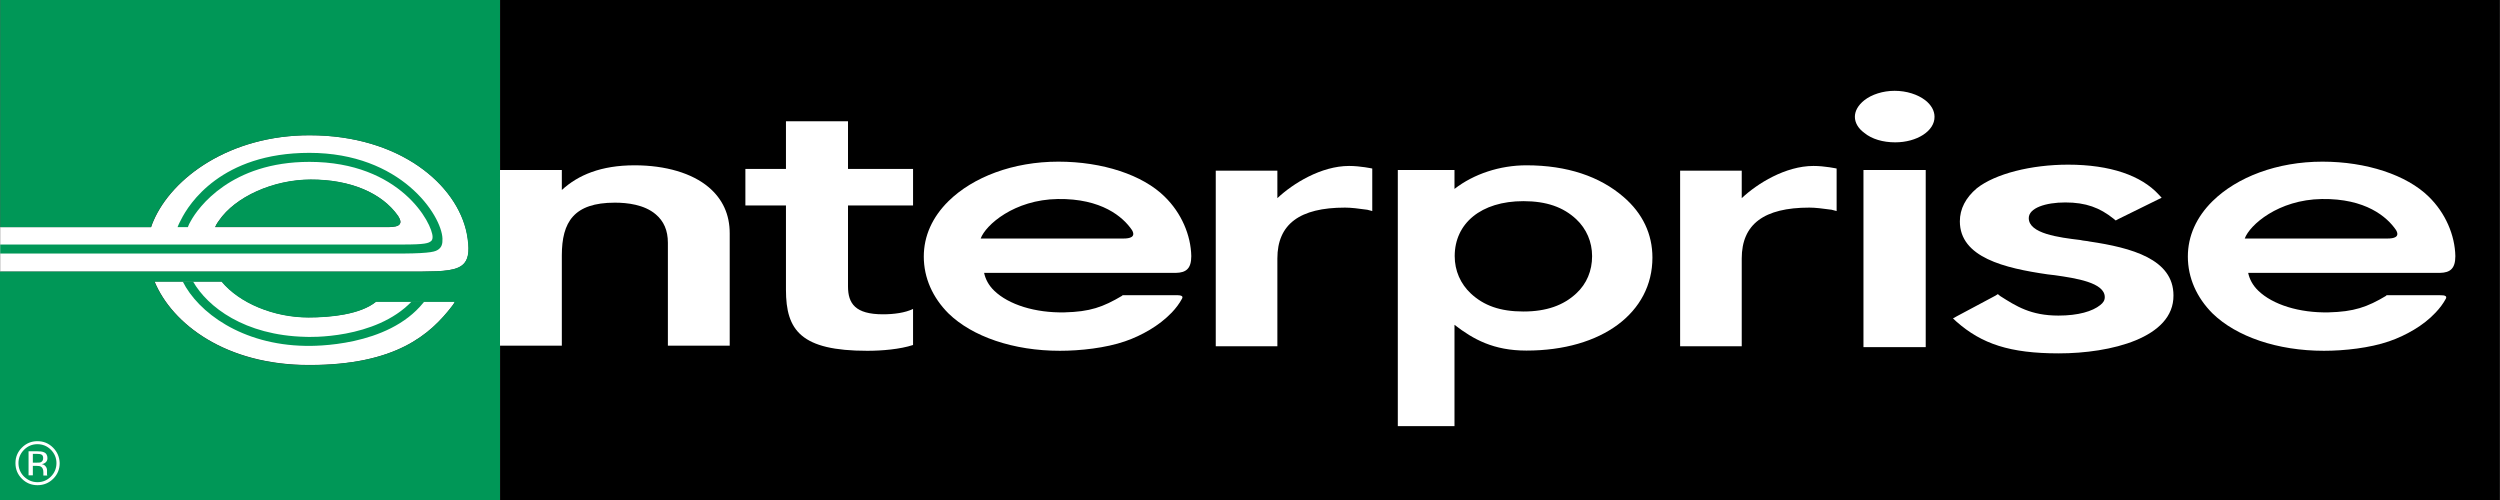
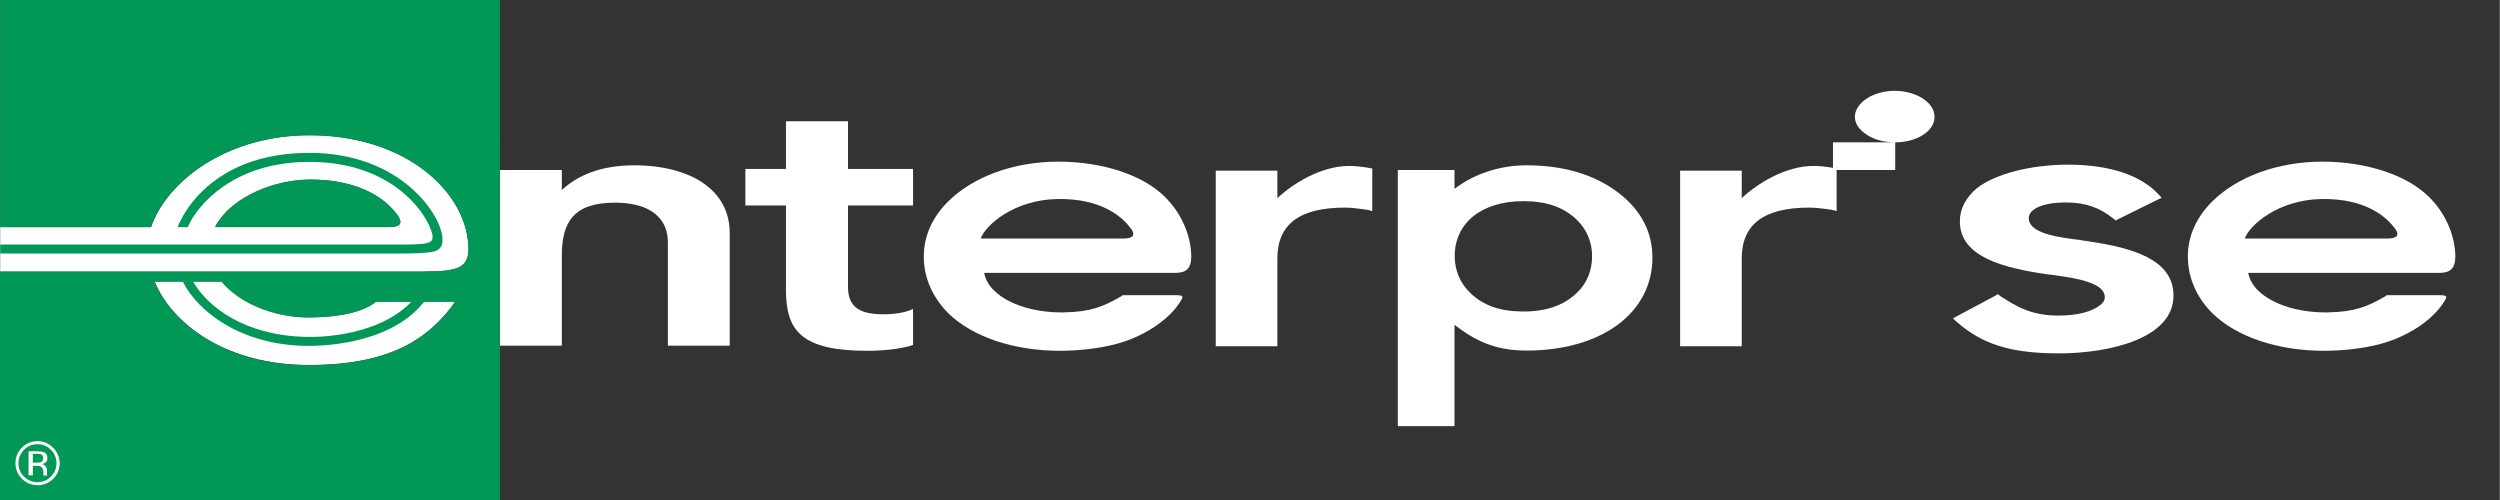
<svg xmlns="http://www.w3.org/2000/svg" width="300" height="60" version="1.1" id="Layer_1" x="0px" y="0px" viewBox="0 0 1164.3 232.9" enable-background="new 0 0 1164.3 232.9" xml:space="preserve">
  <rect x="0" y="0" width="1164.3" height="232.9" fill="#333333" stroke="none" />
  <g>
-     <rect x="232.9" width="931.4" height="232.9" />
    <path fill="#FFFFFF" d="M710.9,163.3c-15.3,0-24.7-5.2-33.5-12v47.2H651V79.2h26.4V88c9-7,21.2-11,33.5-11c19,0,34.2,5.2,45.2,14.7   c9,7.7,13.5,17.4,13.5,28.3C769.6,145.6,746.1,163.3,710.9,163.3 M734.1,102.1c-6-5.6-13.8-8.4-24.6-8.4c-19.8,0-32,10.4-32,25.6   c0,6.8,2.7,12.9,7.5,17.4c6,5.6,13.6,8.4,24.5,8.4c10.8,0,18.7-2.9,24.6-8.4c4.9-4.5,7.4-10.6,7.4-17.4   C741.5,112.7,738.9,106.6,734.1,102.1z" />
-     <path fill="#FFFFFF" d="M882.7,66.3c-5.7,0-10.9-1.5-14.4-4.4c-2.9-2.1-4.4-4.8-4.4-7.5c0-2.7,1.5-5.4,4.4-7.7   c3.4-2.7,8.7-4.4,14.1-4.4c5.6,0,10.8,1.7,14.3,4.4c2.8,2.2,4.3,4.9,4.3,7.7C901.1,61,892.8,66.3,882.7,66.3 M896.9,161.7h-29V79.2   h29V161.7z" />
+     <path fill="#FFFFFF" d="M882.7,66.3c-5.7,0-10.9-1.5-14.4-4.4c-2.9-2.1-4.4-4.8-4.4-7.5c0-2.7,1.5-5.4,4.4-7.7   c3.4-2.7,8.7-4.4,14.1-4.4c5.6,0,10.8,1.7,14.3,4.4c2.8,2.2,4.3,4.9,4.3,7.7C901.1,61,892.8,66.3,882.7,66.3 h-29V79.2   h29V161.7z" />
    <path fill="#FFFFFF" d="M958.9,164.6c-22.8,0-35.9-4.4-47.7-14.8l-1.6-1.5l2-1.1l17.8-9.5l1.1-0.7l1.1,0.9   c7.4,4.7,14.2,9.1,27.1,9.1c9.3,0,15.9-2,19.5-4.9c1.4-1.1,2.1-2.2,2.1-3.7c0-6.8-13.5-8.8-23.2-10.2l-3.4-0.4   c-20.1-2.9-40.9-7.9-40.9-24.7c0-5.8,2.7-11,7.9-15.4c8.6-6.8,25.4-11,42.5-11c19.7,0,34.1,5.1,42.2,13.9l1.4,1.5l-20.1,9.9   l-1.3,0.7l-1.1-0.9c-6.3-5-12.7-7.5-22.4-7.5c-9.2,0-17,2.6-17,7.3c0,7.2,13.9,9,24,10.2c1.6,0.4,3.2,0.4,4.3,0.7   c19.6,2.9,39.1,8.2,39.1,25.1C1012.5,157.4,983,164.6,958.9,164.6" />
    <path fill="#FFFFFF" d="M311,161v-47.9c0-5.8-1.9-10.1-5.7-13.3c-5.3-4.5-13.2-5.4-19-5.4c-19.1,0-24.7,9-24.7,24.6v42h-28.8V79.2   h28.8v9.3c7.6-7,18.3-11.5,33.9-11.5c14.5,0,26.8,3.7,34.5,10.2c6.6,5.6,9.8,12.8,9.8,21.5V161H311" />
    <path fill="#FFFFFF" d="M347.1,95.7v-17h18.9V56.5h28.9v22.2h30.3v17h-30.3v37.7c0,8,3.4,13,16.3,13c5.1,0,10.3-0.7,14-2.5v16.8   c-6.1,2-14.5,2.7-21.3,2.7c-30.9,0-37.9-9.5-37.9-28.4V95.7H347.1" />
    <path fill="#FFFFFF" d="M522.7,137.7c-9.1,5.4-15.1,7.5-26.9,7.8c-13.7,0.3-26.1-3.6-32.8-10.1c-2.6-2.5-4.1-5.4-4.7-8.3l89.4,0   c4.7-0.1,7.1-2,7.1-7.8c-0.2-9.8-4.6-20.1-12.4-27.7c-10.2-10.1-28.9-16.3-49.5-16.3c-21.2,0-39.8,7.2-51.2,18.4   c-7.5,7.4-11.5,16.2-11.5,25.8c0,9.9,4.1,19.1,11.5,26.5c11.1,10.8,30.2,17.4,51.9,17.4c9.5,0,21.3-1.3,30.3-4.4   c4.1-1.4,7.9-3.2,11.6-5.4c3.7-2.2,7.2-4.9,10.2-8c1.9-2,3.5-4.1,4.8-6.5c1-2-2.4-1.5-4.6-1.6l-23.2,0L522.7,137.7 M523.3,111.1   c-2.6,0-66.6,0-66.6,0c2.3-6.3,15.6-18.1,35.9-18.4c20.4-0.3,30.4,8.3,34.6,14.5C529.1,110.5,526,111.1,523.3,111.1z" />
    <path fill="#FFFFFF" d="M639.1,78.5c0,0-5.5-1.2-10.8-1.2c-13,0-26.2,8.2-33.4,15V79.5h-28.7v81.8h28.7v-40.9   c0-16,10.4-23.7,31.5-23.7c2.7,0,6.2,0.4,10.4,1l2.3,0.6V78.5" />
    <path fill="#FFFFFF" d="M855.4,78.5c0,0-5.5-1.2-10.8-1.2c-13,0-26.2,8.2-33.4,15V79.5h-28.7v81.8h28.7v-40.9   c0-16,10.4-23.7,31.5-23.7c2.7,0,6.1,0.4,10.4,1l2.3,0.6V78.5" />
    <path fill="#FFFFFF" d="M1111.5,137.7c-9,5.4-15.2,7.5-26.9,7.8c-13.7,0.3-26.1-3.6-32.8-10.1c-2.6-2.5-4.1-5.4-4.7-8.3l89.4,0   c4.7-0.1,7.1-2,7.1-7.8c-0.2-9.8-4.6-20.1-12.4-27.7c-10.3-10.1-29-16.3-49.5-16.3c-21.2,0-39.8,7.2-51.2,18.4   c-7.5,7.4-11.5,16.2-11.5,25.8c0,9.9,4.1,19.1,11.5,26.5c11.1,10.8,30.2,17.4,51.9,17.4c9.5,0,21.3-1.3,30.3-4.4   c4.1-1.4,7.9-3.2,11.6-5.4c3.7-2.2,7.2-4.9,10.1-8c1.9-2,3.5-4.1,4.8-6.5c0.9-2-2.5-1.5-4.6-1.6l-23.2,0L1111.5,137.7    M1112.1,111.1c-2.6,0-66.6,0-66.6,0c2.3-6.3,15.6-18.1,35.9-18.4c20.4-0.3,30.4,8.3,34.6,14.5   C1117.9,110.5,1114.8,111.1,1112.1,111.1z" />
    <path fill="#FFFFFF" d="M217.4,108.8C212.8,86,186.2,63,144.1,63h0c-37.1,0-64,19.7-72.7,39.9c-0.2,0.4-0.9,2.2-1.1,2.9H0v20.7   c35,0,191.9,0,196.6,0c9.7-0.1,16.7-0.3,19.7-4C218.4,120,218.7,115.7,217.4,108.8 M186.2,104.2c-0.7,1.3-2.9,1.5-5.1,1.6h-81   c0.6-1.5,1.7-2.9,1.7-2.9c7.6-11.2,25.3-19.1,42.8-19.2c18.3-0.1,33.2,6.1,40.7,17C186.4,102.3,186.7,103.4,186.2,104.2z" />
    <path fill="#FFFFFF" d="M143.7,147.8c-16.4,0-32.3-6.8-40.5-16.7H71.9c8.2,19.8,33.2,39,72.2,38.9c40,0,56.1-14,66.6-27.7   c0.5-0.7,0.8-1.2,1.2-1.9h-36.7C167.9,146.4,154,147.8,143.7,147.8" />
    <path fill="#009757" d="M0,0v105.8h70.2c0.2-0.8,0.9-2.5,1.1-2.9C80.1,82.6,107,63,144.1,63h0c42,0,68.7,23,73.2,45.8   c1.3,7,1,11.2-1.1,13.7c-3,3.7-10,3.9-19.7,4c-4.6,0-158.5,0-196.6,0v106.4h232.9V0H0 M210.6,142.4C200.2,156.1,184,170,144,170.1   c-39,0.1-63.9-19.2-72.2-38.9h31.3c8.2,9.9,24.1,16.7,40.5,16.7c10.3,0,24.2-1.4,31.4-7.3h36.7   C211.5,141.2,211.1,141.7,210.6,142.4z" />
    <path fill="#009757" d="M186.2,104.2c0.4-0.8,0.2-1.9-0.8-3.6c-7.6-10.8-22.4-17-40.7-17c-17.5,0-35.2,8-42.8,19.2   c0,0-1.1,1.5-1.7,2.9h81C183.3,105.7,185.6,105.5,186.2,104.2" />
    <path fill="#009757" d="M204.1,116.2c1.5-1.1,2-2.5,1.9-5.1c-0.4-10.8-19.2-39.9-62-39.9c-41.1,0-56.2,23.9-59.8,31.2   c0,0-0.9,1.6-1.6,3.4v0l4.8,0c0.4-1.1,0.8-1.9,1.4-2.9c3.4-6.2,18.7-27.5,55.2-27.5c42.5,0,57.4,28.8,57.4,35c0,1-0.3,1.5-0.6,1.8   c-1.2,1.1-2.8,1.7-13.4,1.7H0v4.2h187.5C201.2,118,202.8,117.1,204.1,116.2" />
    <path fill="#009757" d="M197.6,140.4l-0.5,0.6c-16.6,20.6-51.1,20.2-55,20.1c-29.6-0.5-49.9-15.6-57.1-30h4.8   c6.8,11.9,24,25.1,52.3,25.8c1.3,0.1,32.6,1.3,49.6-16.5H197.6" />
    <path fill="#FFFFFF" d="M23.6,209.5c1.7,1.7,2.6,3.8,2.6,6.2c0,2.5-0.9,4.6-2.6,6.3c-1.7,1.7-3.8,2.6-6.2,2.6   c-2.5,0-4.5-0.9-6.3-2.6c-1.7-1.7-2.6-3.8-2.6-6.3c0-2.4,0.9-4.5,2.6-6.2c1.7-1.7,3.8-2.6,6.2-2.6   C19.8,206.9,21.9,207.8,23.6,209.5 M24.6,208.5c-2-2-4.4-3-7.3-3c-2.8,0-5.2,1-7.2,3c-2,2-3,4.4-3,7.2c0,2.9,1,5.3,3,7.3   c2,2,4.4,3,7.3,3c2.8,0,5.3-1,7.3-3c2-2,3-4.4,3-7.3C27.6,212.9,26.6,210.5,24.6,208.5z M18.9,215.3c-0.4,0.2-1,0.2-1.9,0.2h-1.8   v-4.1h1.7c1.1,0,1.9,0.1,2.4,0.4c0.5,0.3,0.7,0.8,0.7,1.6C20,214.4,19.6,215,18.9,215.3z M13.2,221.4h2v-4.4h1.6   c1.1,0,1.8,0.1,2.2,0.4c0.7,0.4,1.1,1.3,1.1,2.6v0.9l0,0.4c0,0.1,0,0.1,0,0.1c0,0,0,0.1,0,0.1H22l-0.1-0.1   c-0.1-0.1-0.1-0.3-0.1-0.6c0-0.3,0-0.6,0-0.8V219c0-0.6-0.2-1.2-0.6-1.7c-0.4-0.6-1.1-1-1.9-1.1c0.7-0.1,1.2-0.3,1.6-0.6   c0.7-0.5,1.1-1.2,1.1-2.2c0-1.4-0.6-2.4-1.8-2.8c-0.7-0.3-1.7-0.4-3.1-0.4h-3.9V221.4z" />
  </g>
</svg>